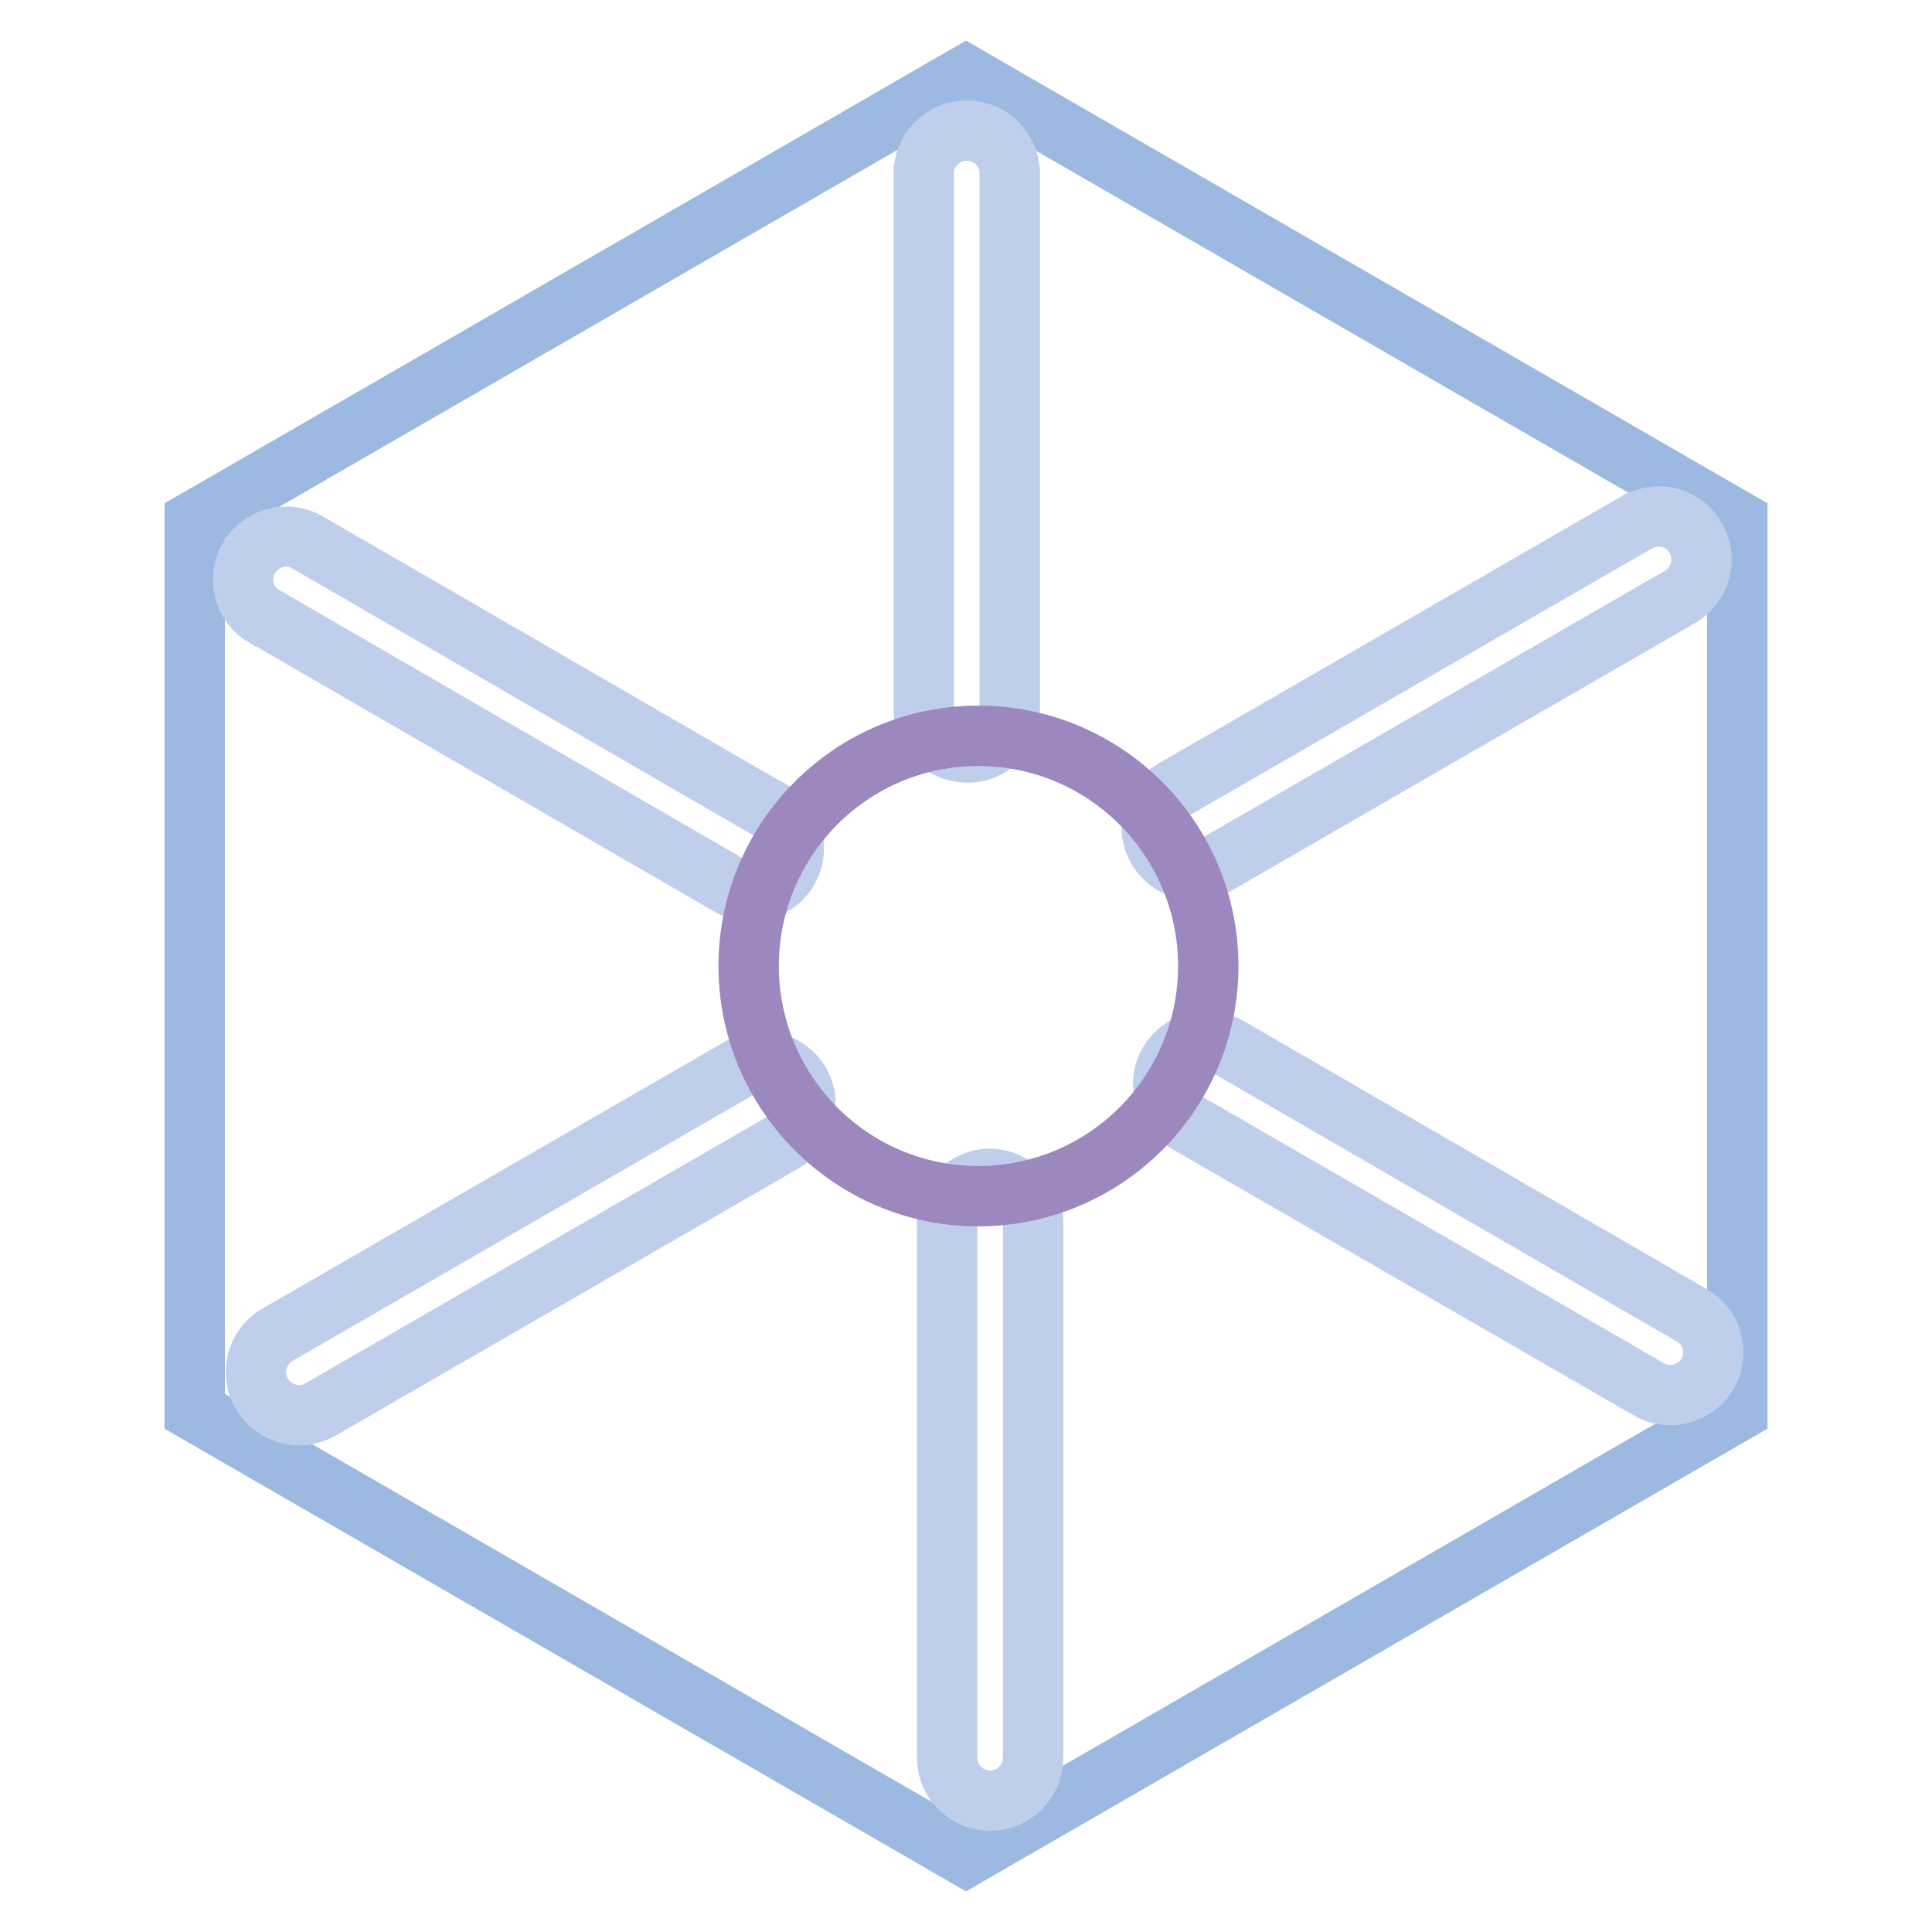
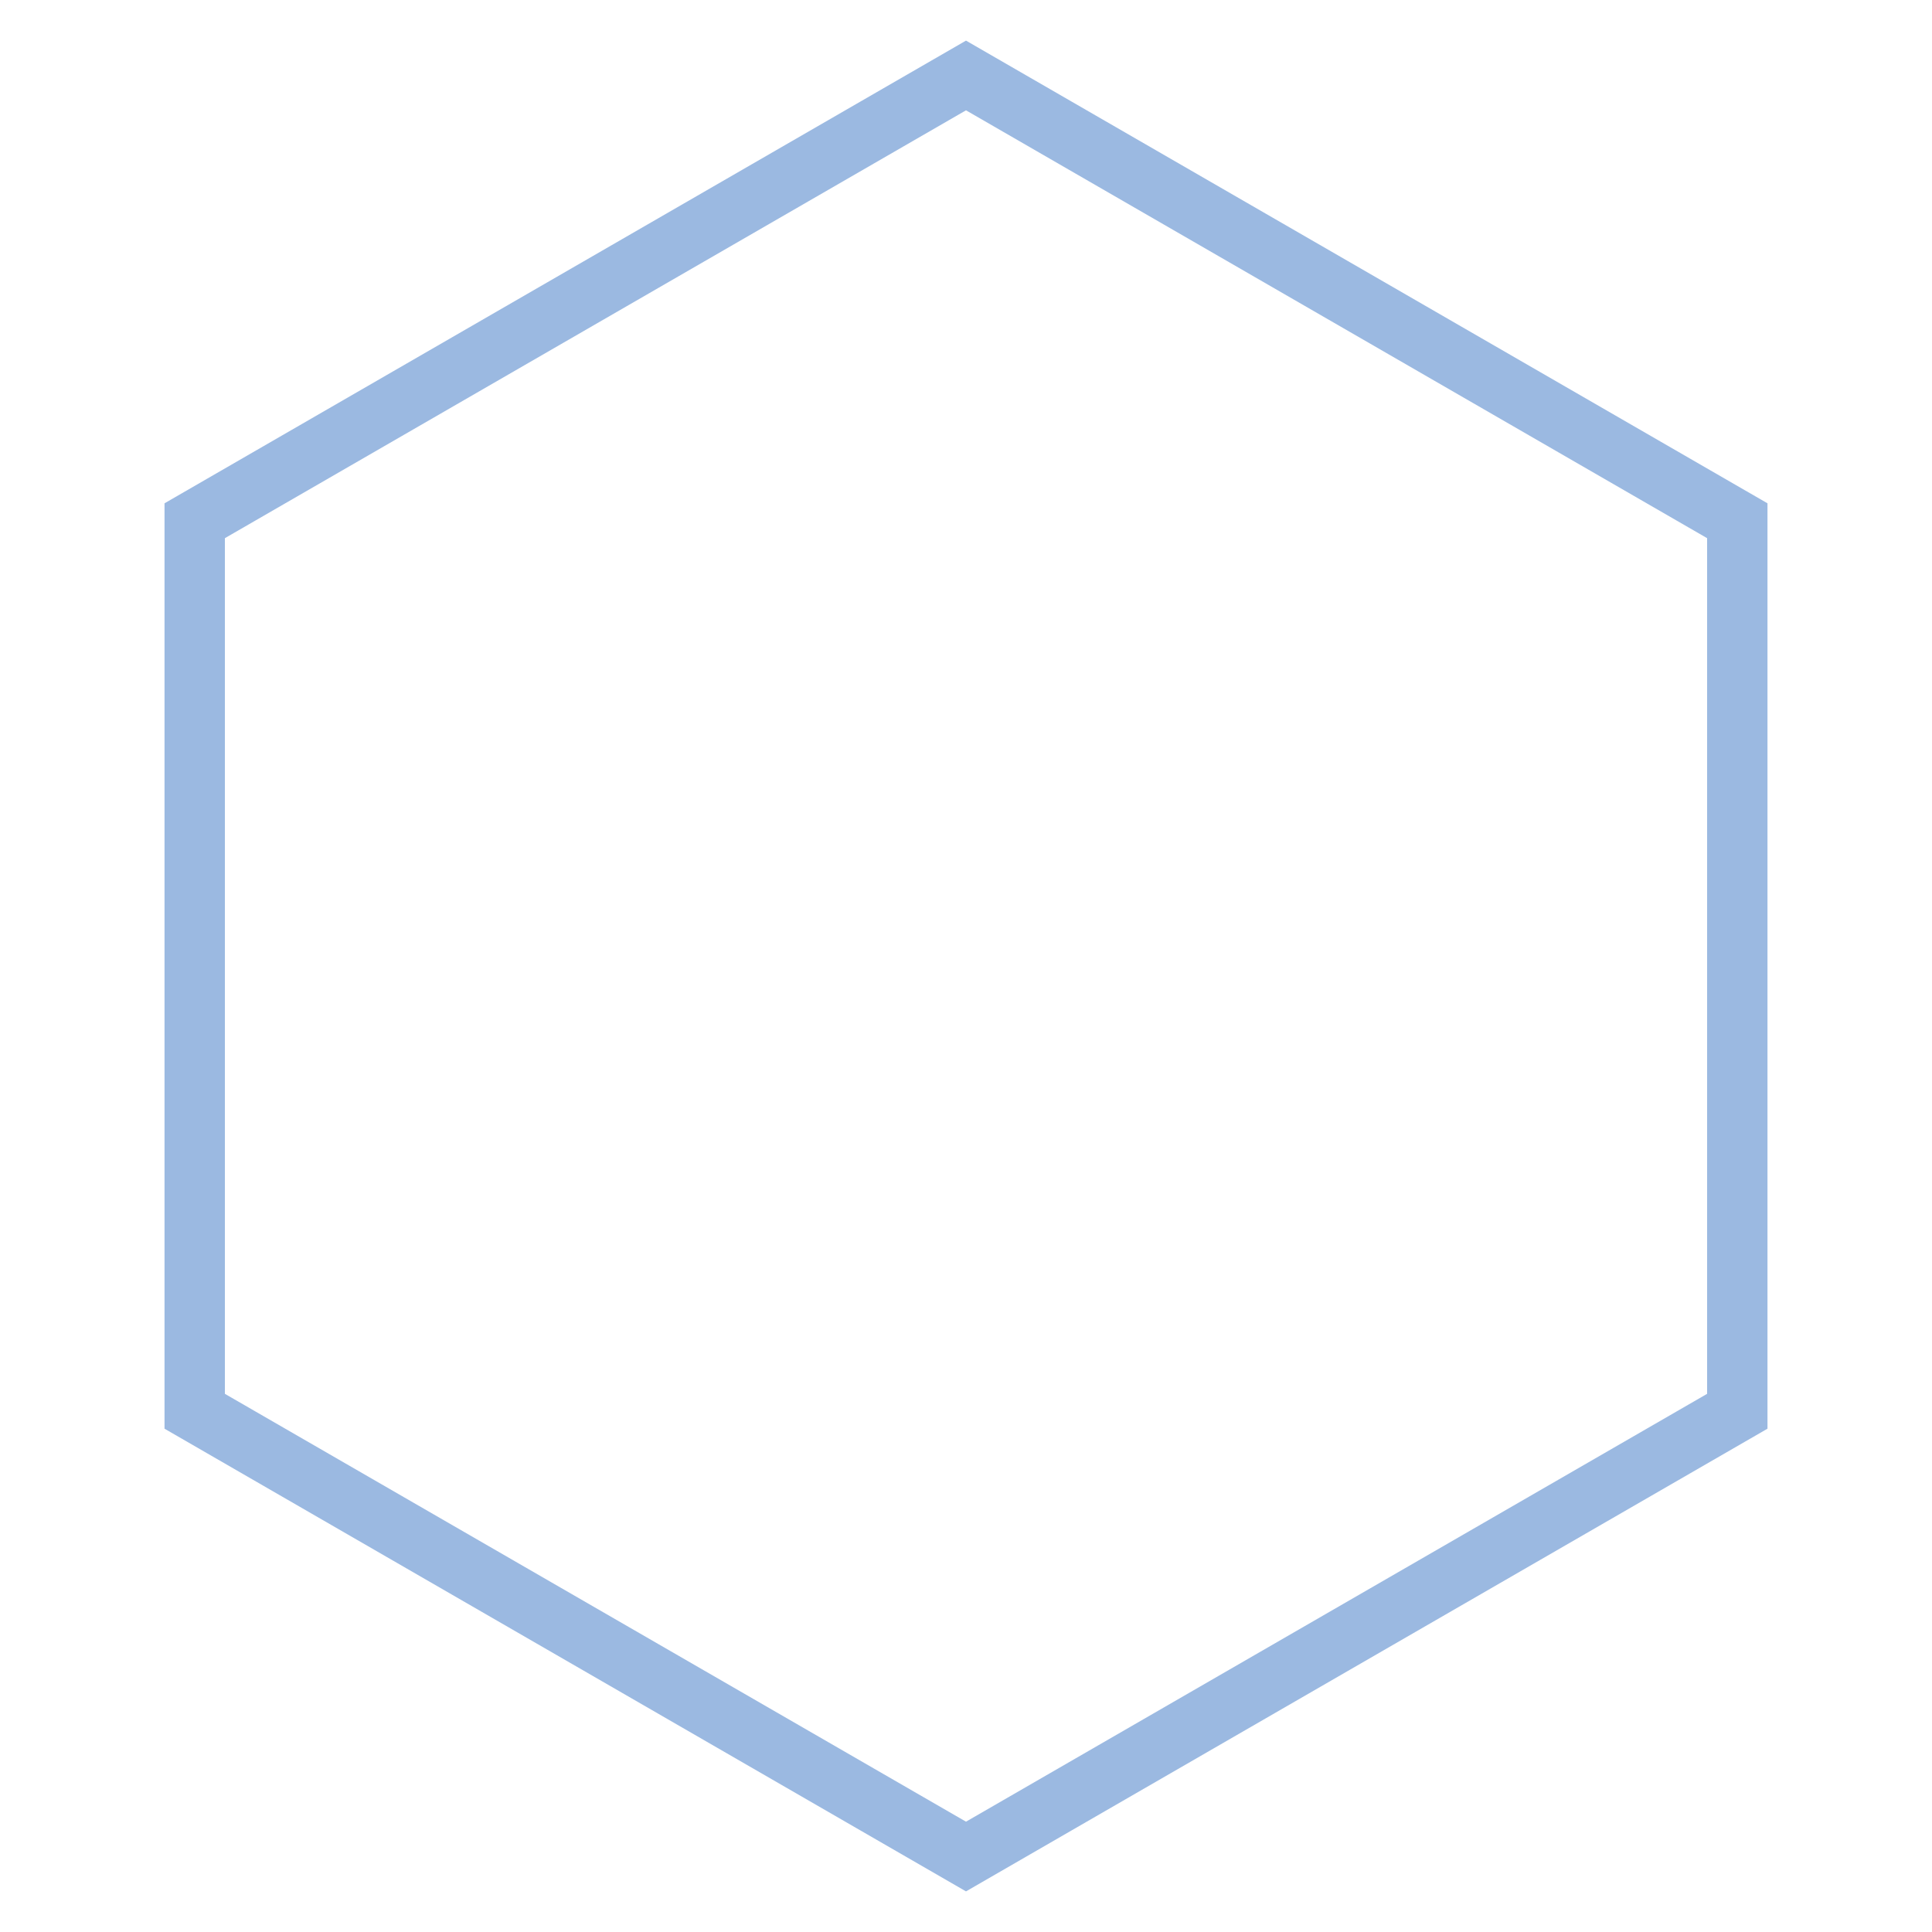
<svg xmlns="http://www.w3.org/2000/svg" version="1.1" x="0px" y="0px" viewBox="0 0 256 256" enable-background="new 0 0 256 256" xml:space="preserve">
  <g>
    <path stroke-width="8" fill-opacity="0" stroke="#9bb9e1" d="M128,10L25.8,69v118L128,246l102.2-59V69L128,10z" />
-     <path stroke-width="8" fill-opacity="0" stroke="#bfceea" d="M96.6,117.3c2.7,1.6,6.2,0.7,7.8-2c1.6-2.7,0.7-6.2-2-7.8c0,0,0,0-0.1,0L40.8,71.9c-2.7-1.6-6.2-0.7-7.8,2 c-1.6,2.7-0.7,6.2,2,7.8c0,0,0,0,0.1,0L96.6,117.3z M106,143.5c-1.6-2.7-5.1-3.7-7.8-2.1l-61.5,35.5c-2.7,1.6-3.6,5.1-2,7.8 c1.6,2.7,5,3.6,7.7,2.1l61.5-35.5C106.6,149.7,107.5,146.2,106,143.5z M131.2,156.2c-3.2,0-5.7,2.6-5.7,5.7v71 c0,3.2,2.6,5.7,5.7,5.7c3.2,0,5.7-2.6,5.7-5.7v-71C136.9,158.8,134.4,156.3,131.2,156.2z M162.7,138.7c-2.7-1.6-6.2-0.6-7.8,2.1 s-0.6,6.2,2.1,7.8l61.5,35.5c2.7,1.6,6.2,0.6,7.8-2.1c1.5-2.7,0.6-6.2-2.1-7.7L162.7,138.7z M216.9,69.2l-61.5,35.5 c-2.7,1.6-3.6,5.1-2,7.8c1.6,2.7,5,3.6,7.7,2.1l61.5-35.5c2.7-1.6,3.7-5,2.1-7.8C223.2,68.6,219.8,67.6,216.9,69.2 C217,69.2,217,69.2,216.9,69.2z M133.8,94V23c0-3.2-2.6-5.7-5.7-5.7c-3.2,0-5.7,2.6-5.7,5.7v71c0,3.2,2.6,5.7,5.7,5.7 C131.3,99.8,133.8,97.2,133.8,94z" />
-     <path stroke-width="8" fill-opacity="0" stroke="#9c87be" d="M99.2,128c0,16.8,13.6,30.5,30.4,30.5c16.8,0,30.5-13.6,30.5-30.5c0-16.8-13.6-30.5-30.5-30.5 C112.8,97.5,99.2,111.2,99.2,128z" />
  </g>
</svg>